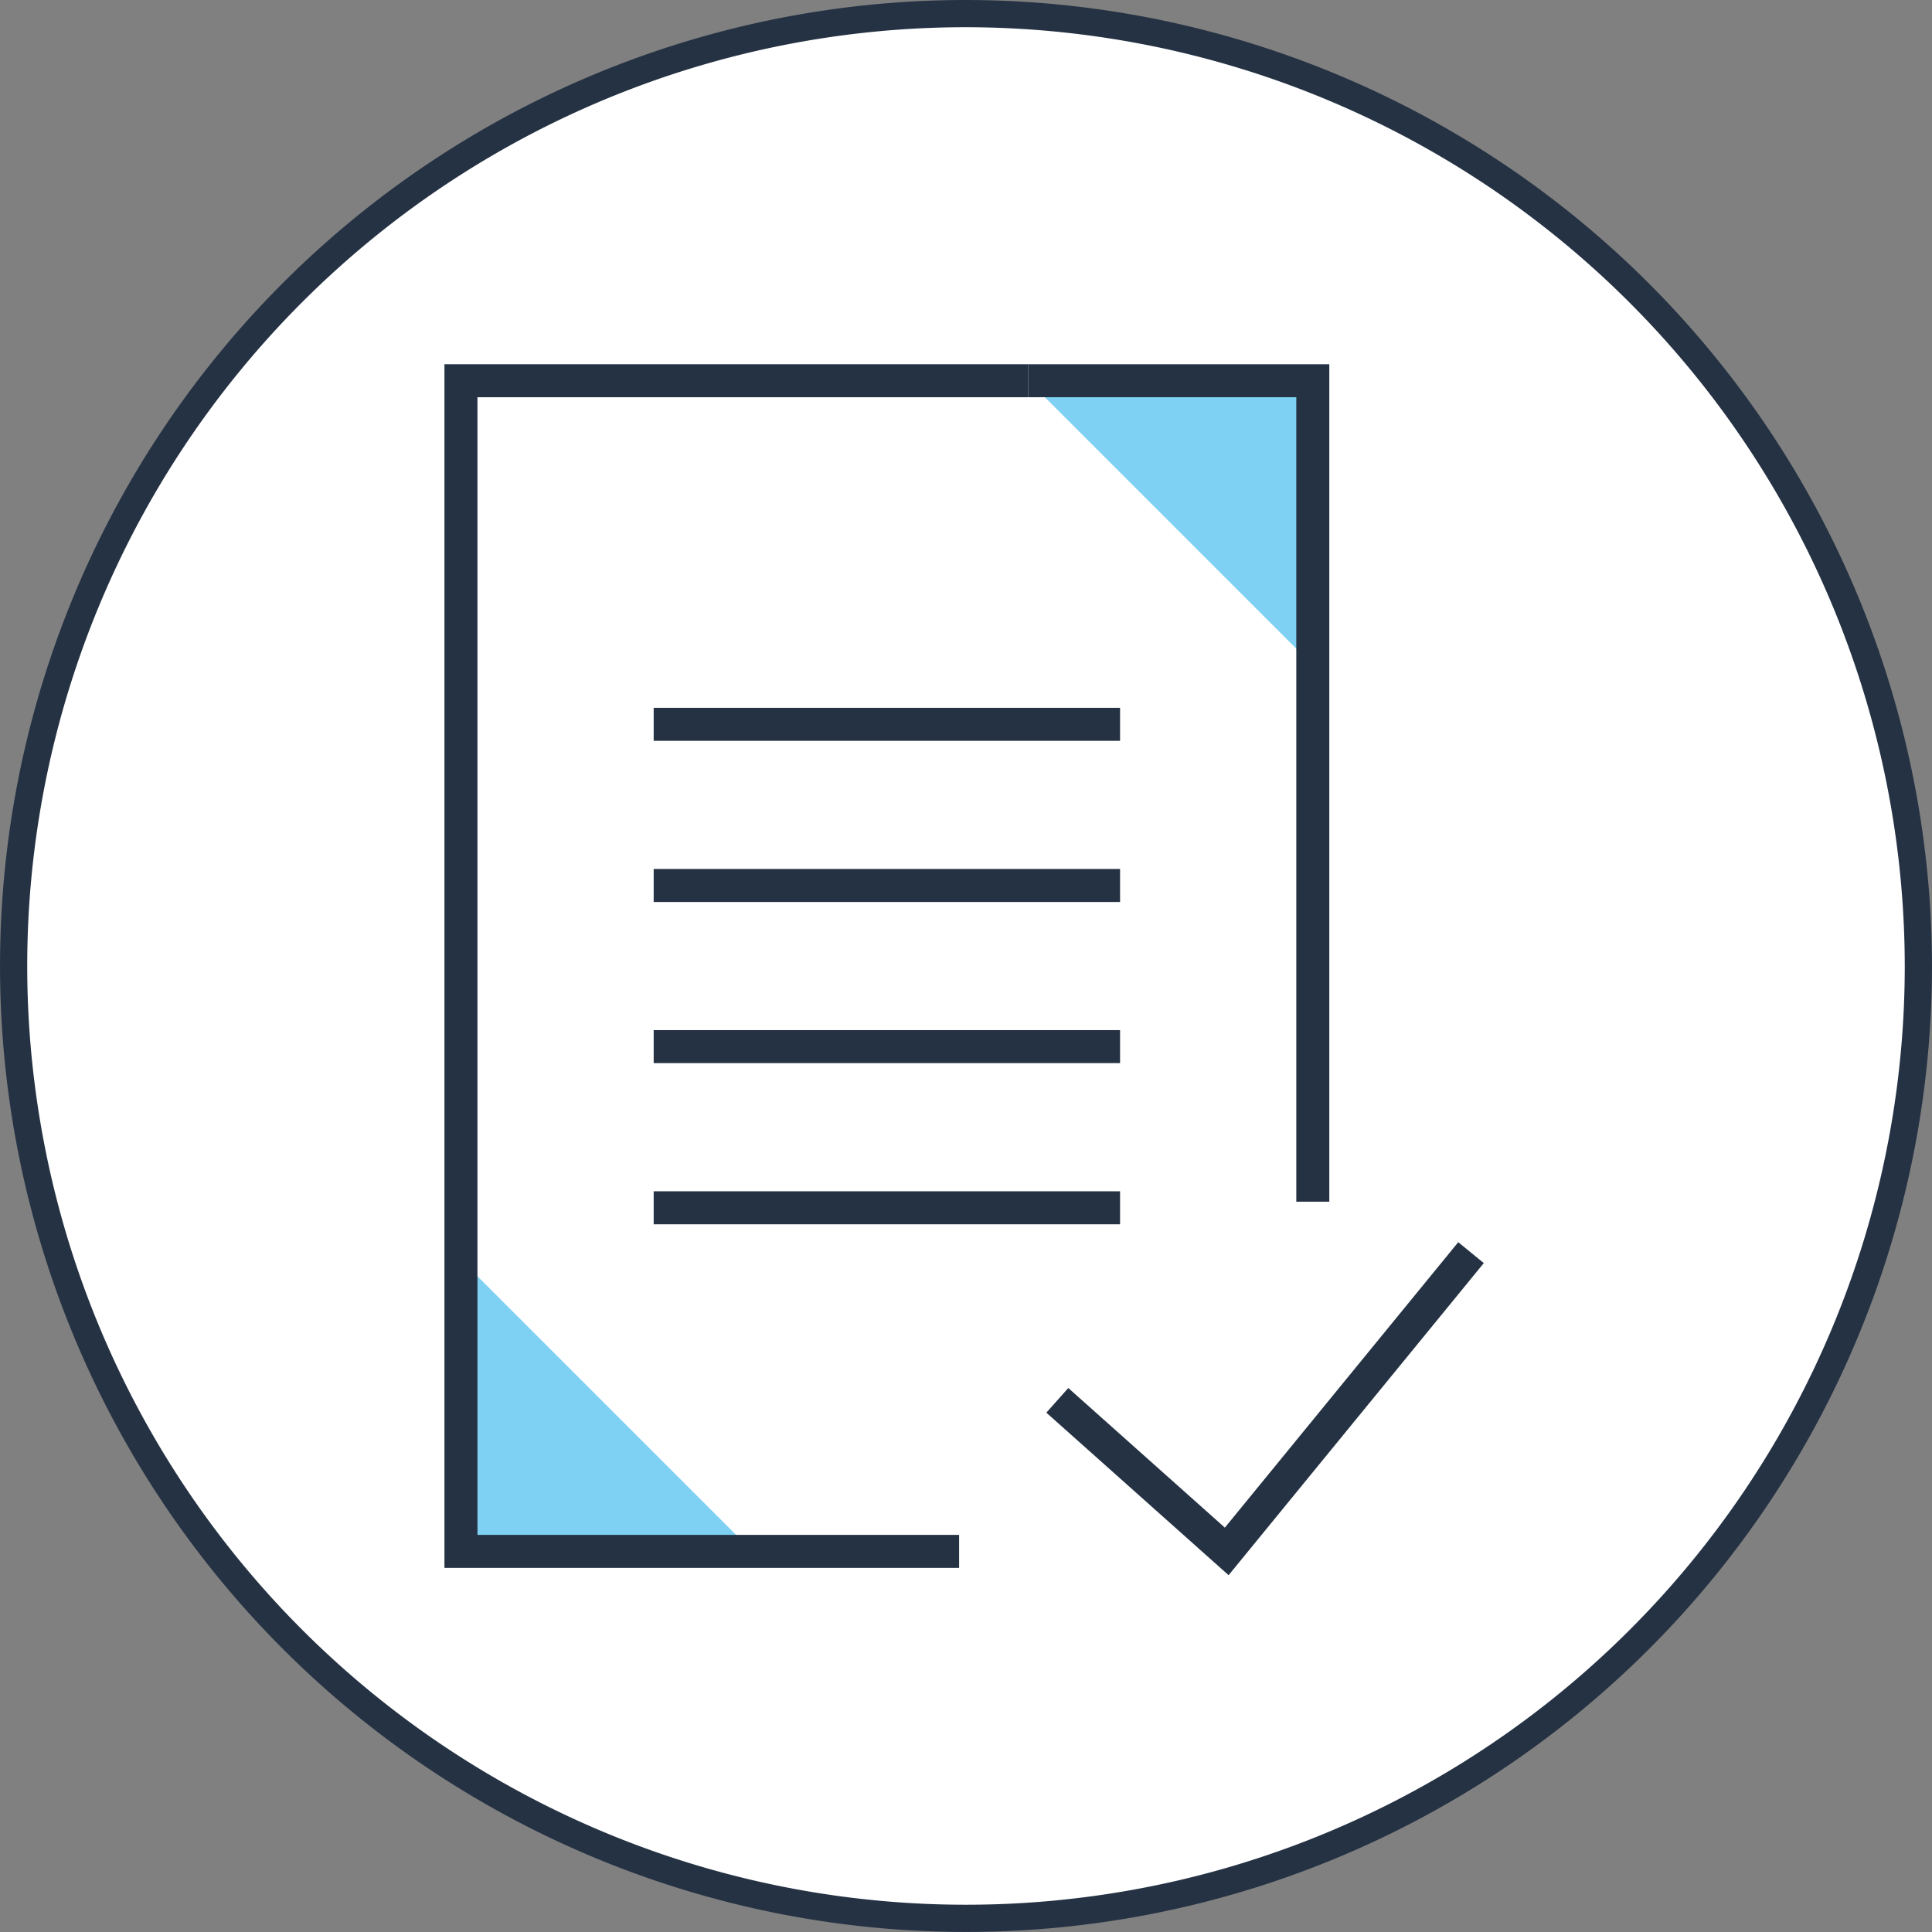
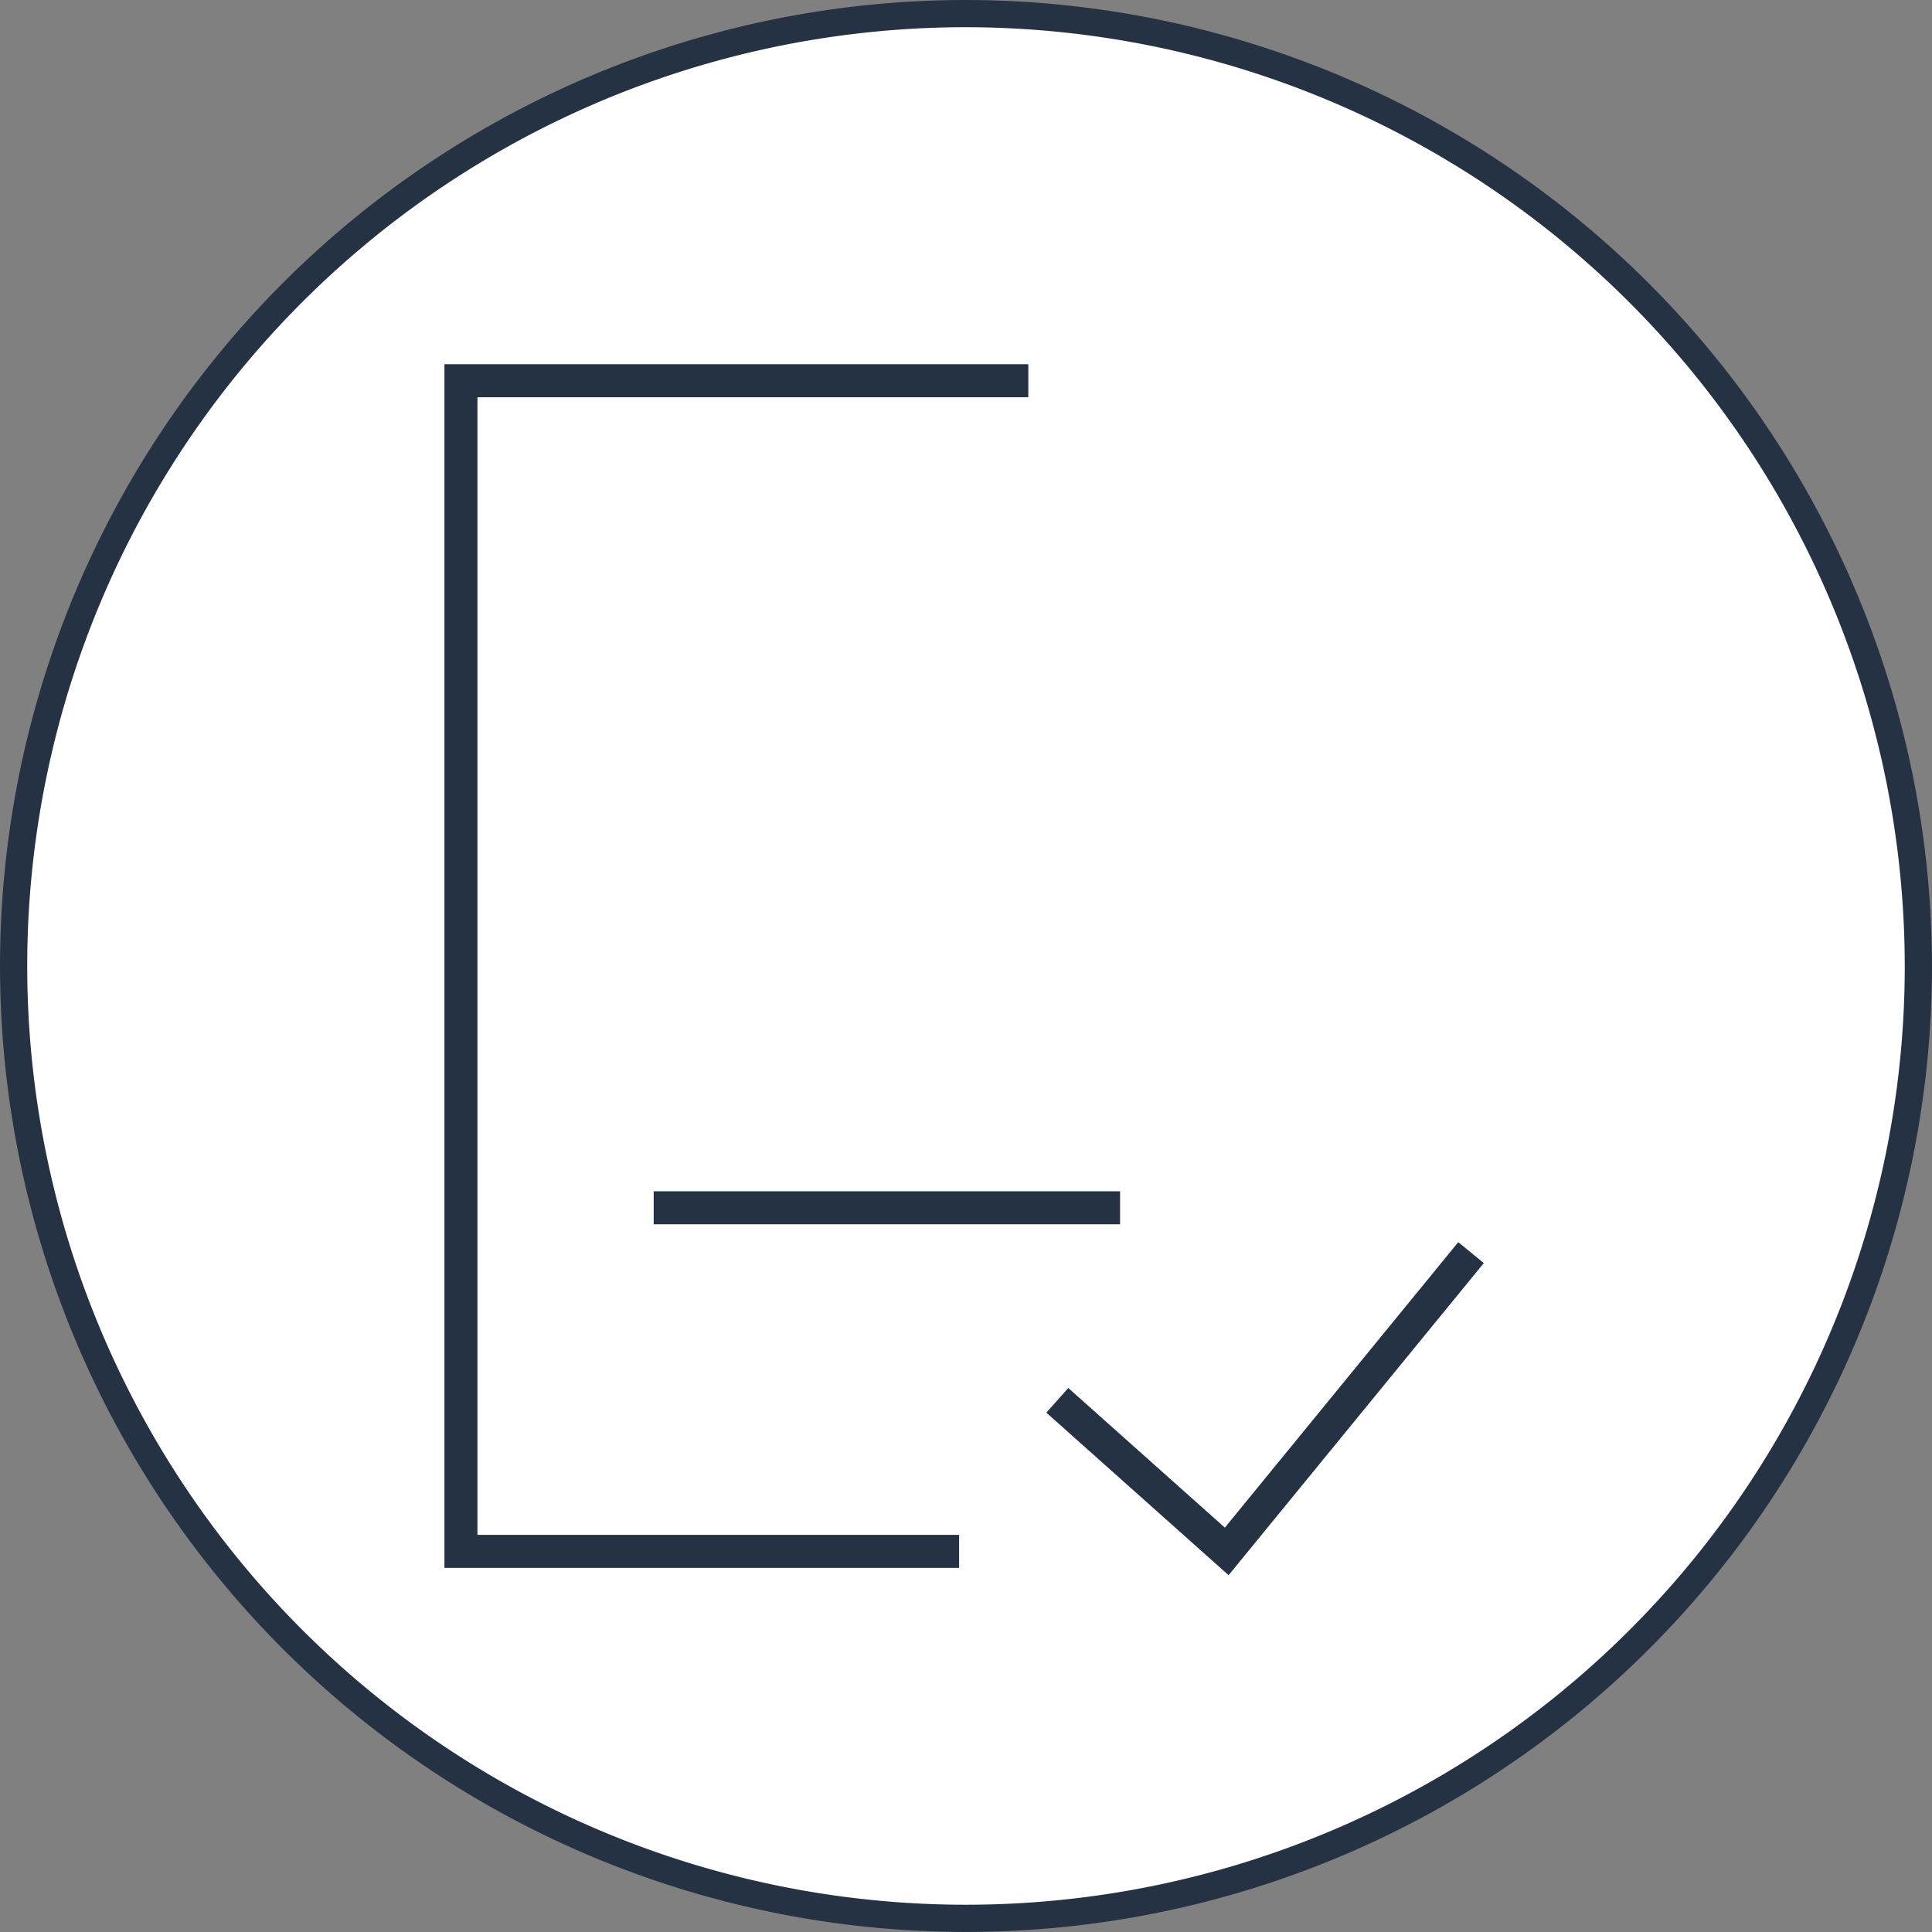
<svg xmlns="http://www.w3.org/2000/svg" width="71.002" height="71.006" viewBox="0 0 71.002 71.006">
  <rect x="0" y="0" width="71.002" height="71.006" fill="#808080" stroke="none" />
  <g id="Grupo_3231" data-name="Grupo 3231" transform="translate(-647.498 -470.638)">
    <g id="Grupo_3175" data-name="Grupo 3175" transform="translate(647.998 471.138)">
      <g id="Grupo_1484" data-name="Grupo 1484" transform="translate(0)">
        <path id="Trazado_845" data-name="Trazado 845" d="M1421.329,3709.965a35,35,0,1,0,35,35A35.042,35.042,0,0,0,1421.329,3709.965Z" transform="translate(-1386.328 -3709.965)" fill="#fff" stroke="#253243" stroke-width="1" />
      </g>
    </g>
    <g id="Grupo_3232" data-name="Grupo 3232" transform="translate(306.024 434.201)">
-       <path id="Trazado_1507" data-name="Trazado 1507" d="M391.862,60.884V50.429H381.407Z" transform="translate(-2.141 0)" fill="#00a4e8" opacity="0.5" />
-       <path id="Trazado_1508" data-name="Trazado 1508" d="M358.414,86.052V96.507h10.455Z" transform="translate(0 -3.318)" fill="#00a4e8" opacity="0.5" />
+       <path id="Trazado_1508" data-name="Trazado 1508" d="M358.414,86.052h10.455Z" transform="translate(0 -3.318)" fill="#00a4e8" opacity="0.5" />
      <g id="Grupo_3220" data-name="Grupo 3220" transform="translate(358.414 50.429)">
        <path id="Trazado_1509" data-name="Trazado 1509" d="M376.722,93.451H358.414V50.429h20.851" transform="translate(-358.414 -50.429)" fill="none" stroke="#253243" stroke-miterlimit="10" stroke-width="1.213" />
-         <path id="Trazado_1510" data-name="Trazado 1510" d="M381.407,50.429h10.455V80.6" transform="translate(-360.556 -50.429)" fill="none" stroke="#253243" stroke-miterlimit="10" stroke-width="1.213" />
        <g id="Grupo_3218" data-name="Grupo 3218" transform="translate(7.083 12.627)">
-           <line id="Línea_547" data-name="Línea 547" x2="17.14" fill="none" stroke="#253243" stroke-miterlimit="10" stroke-width="1.213" />
-           <line id="Línea_548" data-name="Línea 548" x2="17.14" transform="translate(0 5.923)" fill="none" stroke="#253243" stroke-miterlimit="10" stroke-width="1.213" />
-           <line id="Línea_549" data-name="Línea 549" x2="17.14" transform="translate(0 11.845)" fill="none" stroke="#253243" stroke-miterlimit="10" stroke-width="1.213" />
          <line id="Línea_550" data-name="Línea 550" x2="17.14" transform="translate(0 17.768)" fill="none" stroke="#253243" stroke-miterlimit="10" stroke-width="1.213" />
        </g>
        <g id="Grupo_3219" data-name="Grupo 3219" transform="translate(21.917 32.043)">
          <path id="Trazado_1511" data-name="Trazado 1511" d="M382.582,91.19l6.226,5.552,8.978-10.98" transform="translate(-382.582 -85.762)" fill="none" stroke="#253243" stroke-miterlimit="10" stroke-width="1.213" />
        </g>
      </g>
    </g>
  </g>
</svg>